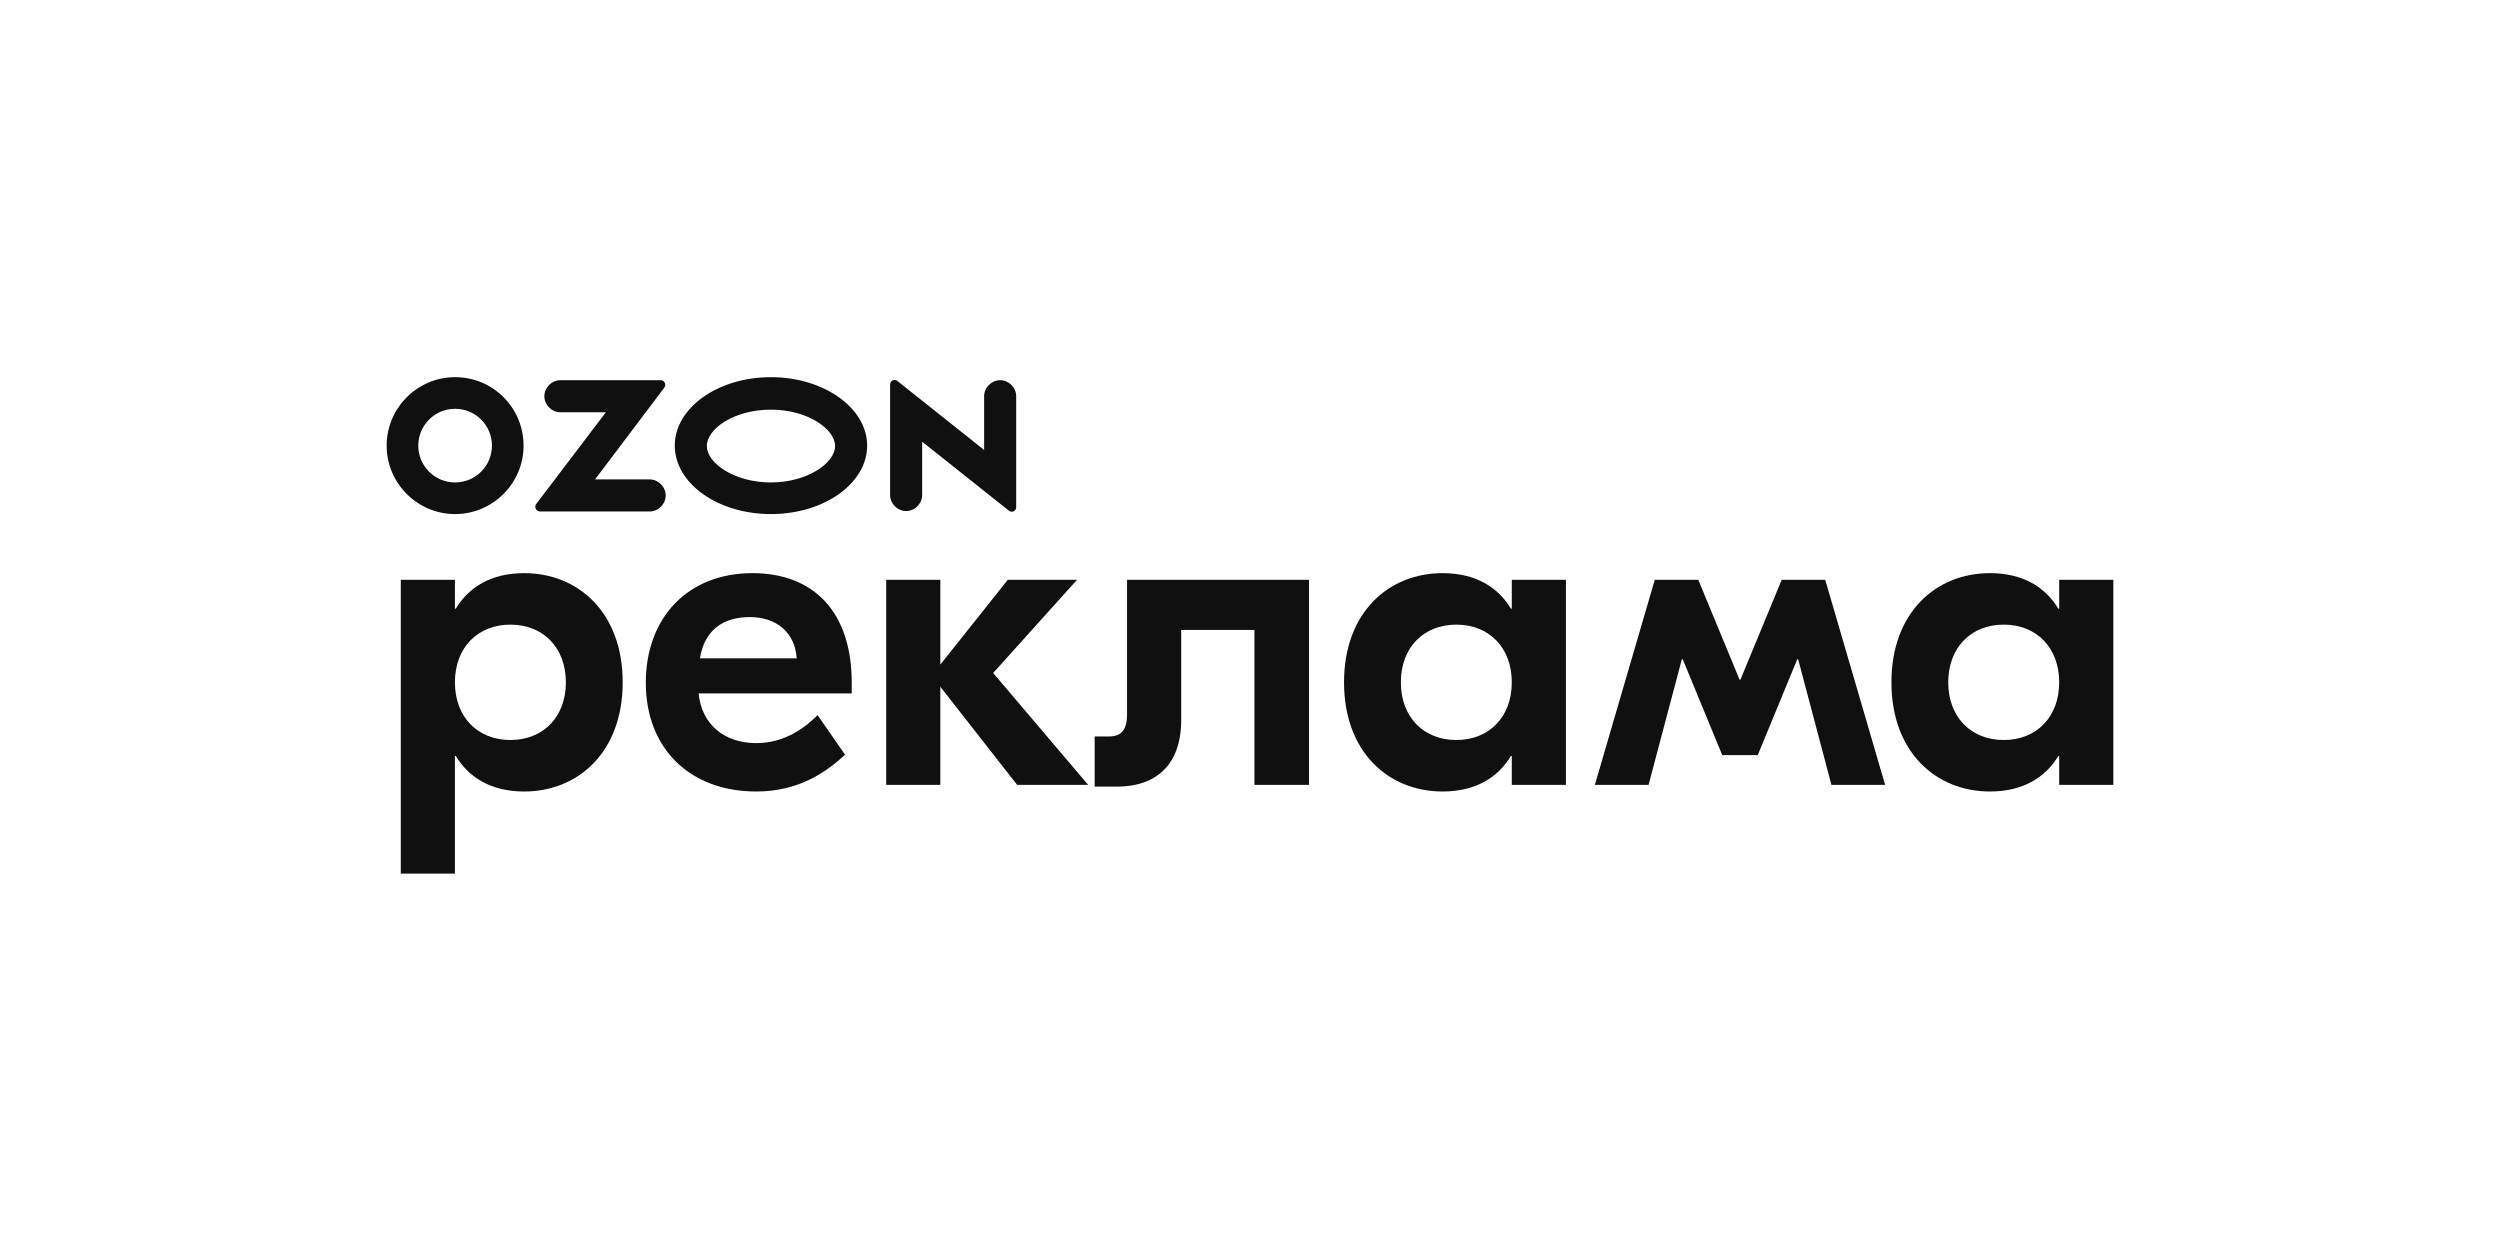
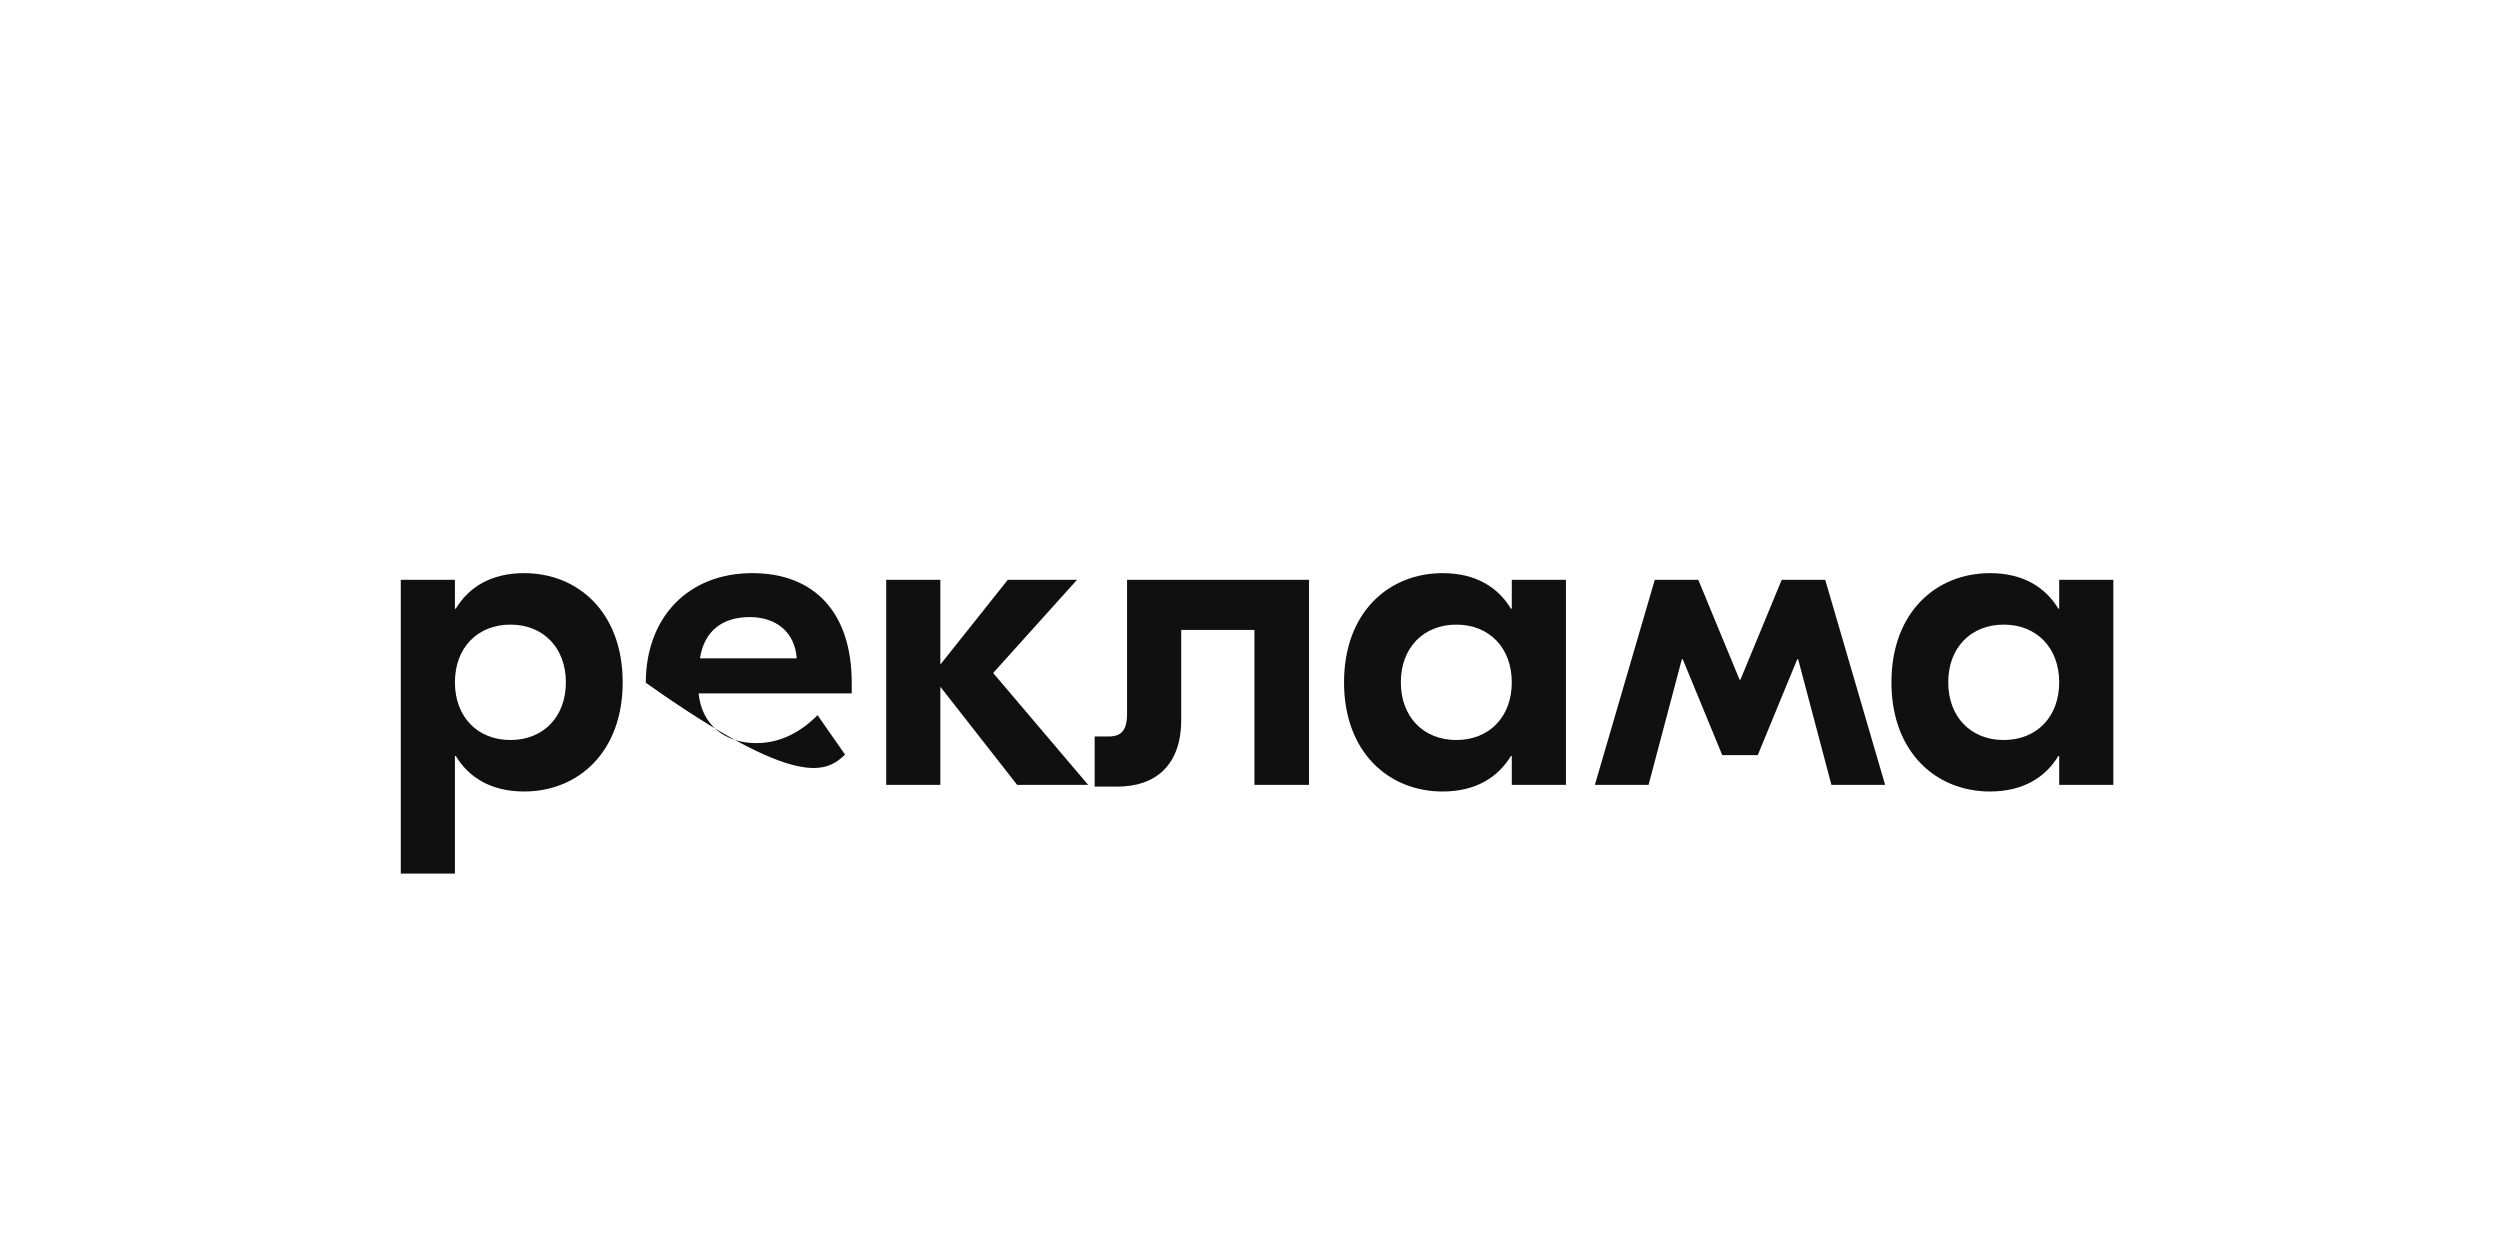
<svg xmlns="http://www.w3.org/2000/svg" width="300" height="150" viewBox="0 0 375 102" fill="none">
  <path d="M60.117 88.29H68.239V70.649H68.372C70.303 73.844 73.631 75.975 78.624 75.975C86.68 75.975 93.403 70.116 93.403 59.598C93.403 49.08 86.68 43.221 78.624 43.221C73.631 43.221 70.303 45.352 68.372 48.547H68.239V44.22H60.117V88.29ZM76.561 68.252C71.634 68.252 68.239 64.791 68.239 59.598C68.239 54.405 71.634 50.944 76.561 50.944C81.487 50.944 84.882 54.405 84.882 59.598C84.882 64.791 81.487 68.252 76.561 68.252Z" fill="#101010" />
-   <path d="M112.848 43.221C103.195 43.221 96.871 49.879 96.871 59.665C96.871 69.451 103.395 75.975 113.447 75.975C119.905 75.975 124.032 72.979 126.762 70.449L122.635 64.524C120.904 66.255 117.841 68.718 113.447 68.718C108.721 68.718 105.259 65.989 104.793 61.262H127.761V59.665C127.761 49.146 122.168 43.221 112.848 43.221ZM112.449 49.812C116.443 49.812 119.239 52.075 119.506 56.003H104.993C105.659 51.742 108.521 49.812 112.449 49.812Z" fill="#101010" />
+   <path d="M112.848 43.221C103.195 43.221 96.871 49.879 96.871 59.665C119.905 75.975 124.032 72.979 126.762 70.449L122.635 64.524C120.904 66.255 117.841 68.718 113.447 68.718C108.721 68.718 105.259 65.989 104.793 61.262H127.761V59.665C127.761 49.146 122.168 43.221 112.848 43.221ZM112.449 49.812C116.443 49.812 119.239 52.075 119.506 56.003H104.993C105.659 51.742 108.521 49.812 112.449 49.812Z" fill="#101010" />
  <path d="M163.22 74.976L148.974 58.199L161.556 44.219H151.17L141.051 56.934V44.219H132.93V74.976H141.051V60.263L152.568 74.976H163.22Z" fill="#101010" />
  <path d="M196.354 44.219H169.059V64.324C169.059 66.787 168.194 67.719 166.33 67.719H164.199V75.242H167.594C173.32 75.242 177.181 72.046 177.181 65.256V51.742H188.165V74.976H196.354V44.219Z" fill="#101010" />
  <path d="M216.385 75.975C221.377 75.975 224.705 73.844 226.637 70.649H226.769V74.976H234.891V44.22H226.769V48.547H226.637C224.705 45.352 221.377 43.221 216.385 43.221C208.329 43.221 201.605 49.08 201.605 59.598C201.605 70.116 208.329 75.975 216.385 75.975ZM218.448 68.252C213.522 68.252 210.127 64.791 210.127 59.598C210.127 54.405 213.522 50.944 218.448 50.944C223.374 50.944 226.769 54.405 226.769 59.598C226.769 64.791 223.374 68.252 218.448 68.252Z" fill="#101010" />
  <path d="M239.23 74.976H247.285L252.278 56.136H252.412L258.336 70.515H263.663L269.587 56.136H269.721L274.714 74.976H282.768L273.781 44.219H267.257L261.066 59.198H260.933L254.742 44.219H248.218L239.23 74.976Z" fill="#101010" />
  <path d="M298.494 75.975C303.487 75.975 306.816 73.844 308.746 70.649H308.88V74.976H317.001V44.22H308.88V48.547H308.746C306.816 45.352 303.487 43.221 298.494 43.221C290.438 43.221 283.715 49.08 283.715 59.598C283.715 70.116 290.438 75.975 298.494 75.975ZM300.558 68.252C295.631 68.252 292.236 64.791 292.236 59.598C292.236 54.405 295.631 50.944 300.558 50.944C305.484 50.944 308.88 54.405 308.88 59.598C308.88 64.791 305.484 68.252 300.558 68.252Z" fill="#101010" />
-   <path d="M68.266 13.824C62.612 13.824 57.998 18.439 57.998 24.093C57.998 29.747 62.612 34.361 68.266 34.361C73.921 34.361 78.535 29.747 78.535 24.093C78.535 18.439 73.986 13.824 68.266 13.824ZM68.266 29.617C65.212 29.617 62.742 27.147 62.742 24.093C62.742 21.038 65.212 18.569 68.266 18.569C71.321 18.569 73.791 21.038 73.791 24.093C73.791 27.147 71.321 29.617 68.266 29.617ZM115.644 13.824C107.65 13.824 101.216 18.439 101.216 24.093C101.216 29.747 107.65 34.361 115.644 34.361C123.638 34.361 130.072 29.747 130.072 24.093C130.072 18.439 123.573 13.824 115.644 13.824ZM115.644 29.617C110.12 29.617 106.025 26.692 106.025 24.158C106.025 21.558 110.12 18.698 115.644 18.698C121.168 18.698 125.262 21.623 125.262 24.158C125.262 26.692 121.103 29.617 115.644 29.617ZM150.023 14.279C148.724 14.279 147.619 15.384 147.619 16.684V24.742L134.621 14.409C134.166 14.019 133.516 14.344 133.516 14.929V31.501C133.516 32.801 134.621 33.906 135.921 33.906C137.221 33.906 138.325 32.801 138.325 31.501V23.508L151.323 33.841C151.778 34.231 152.428 33.906 152.428 33.321V16.684C152.428 15.384 151.323 14.279 150.023 14.279ZM97.447 29.162H89.258L99.656 15.384C99.981 14.929 99.656 14.279 99.137 14.279H84.059C82.759 14.279 81.654 15.384 81.654 16.684C81.654 17.984 82.759 19.088 84.059 19.088H90.883L80.419 32.866C80.095 33.321 80.419 33.971 81.004 33.971H97.447C98.747 33.971 99.852 32.866 99.852 31.566C99.852 30.267 98.747 29.162 97.447 29.162Z" fill="#101010" />
</svg>